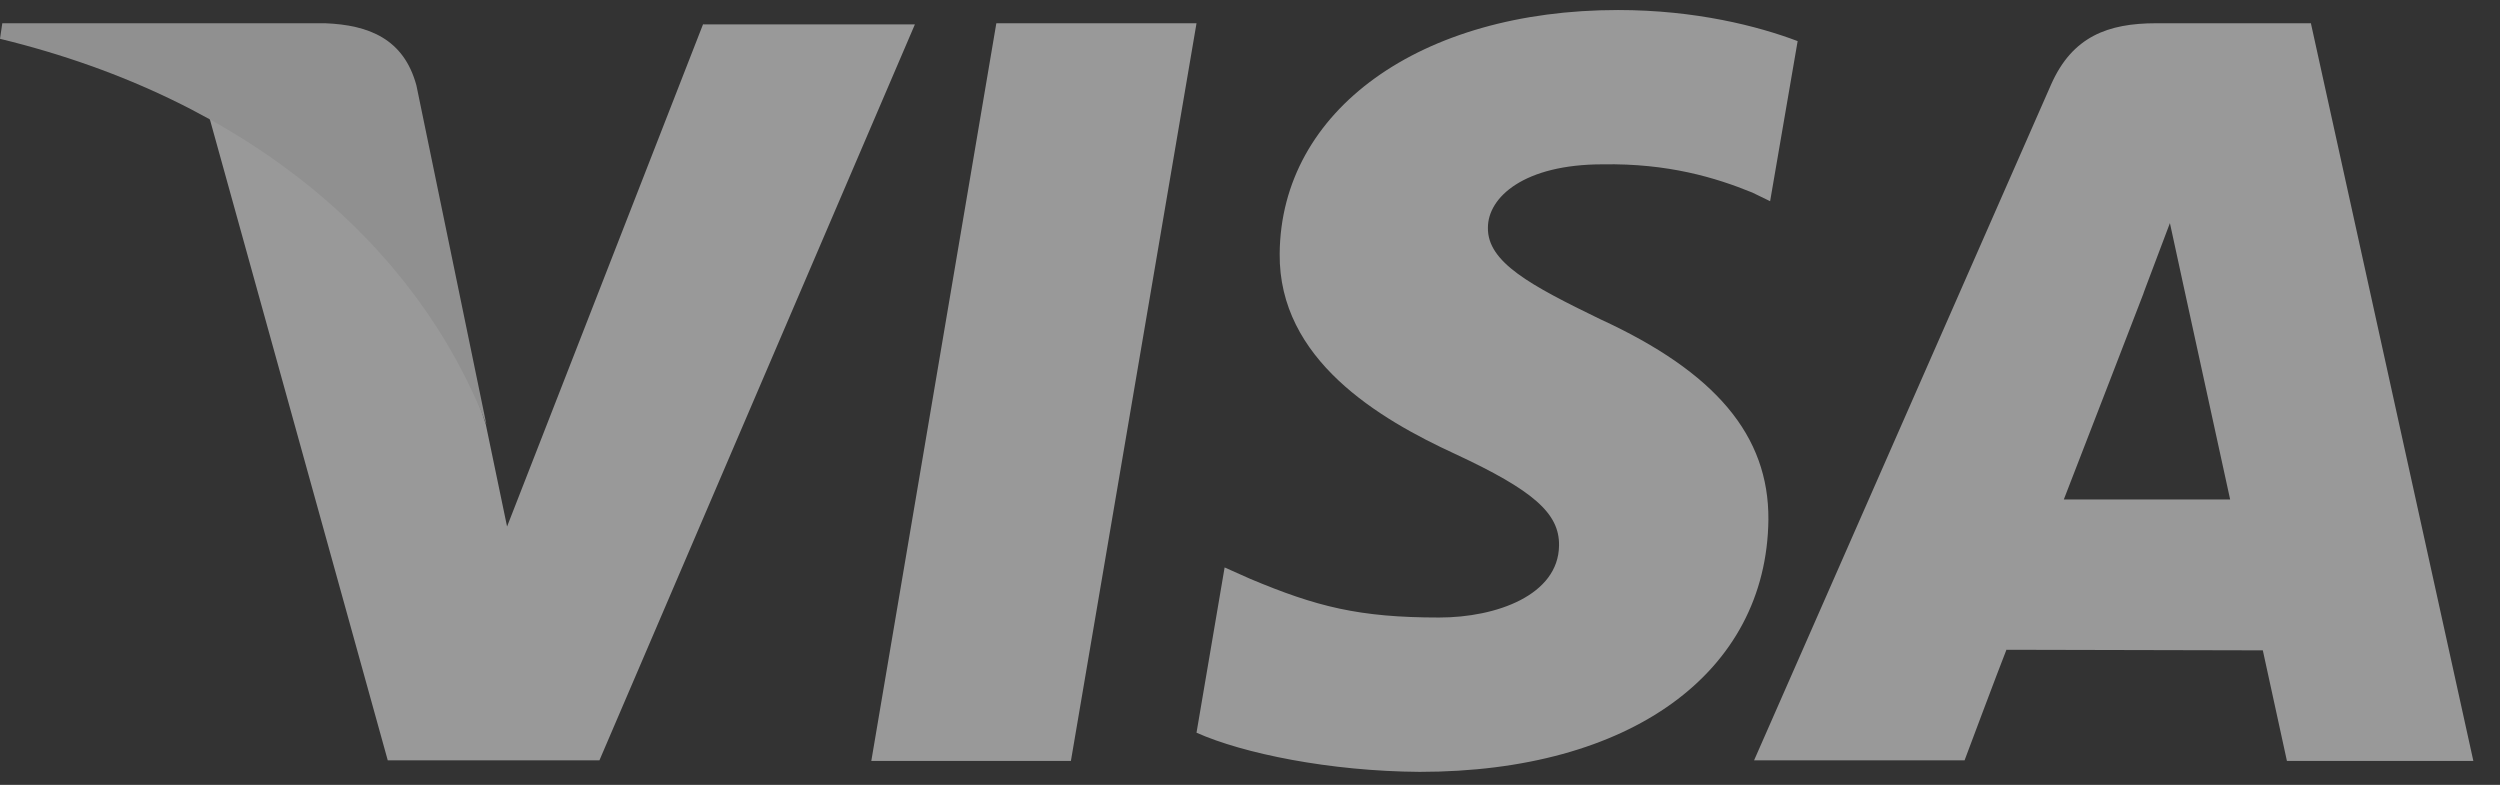
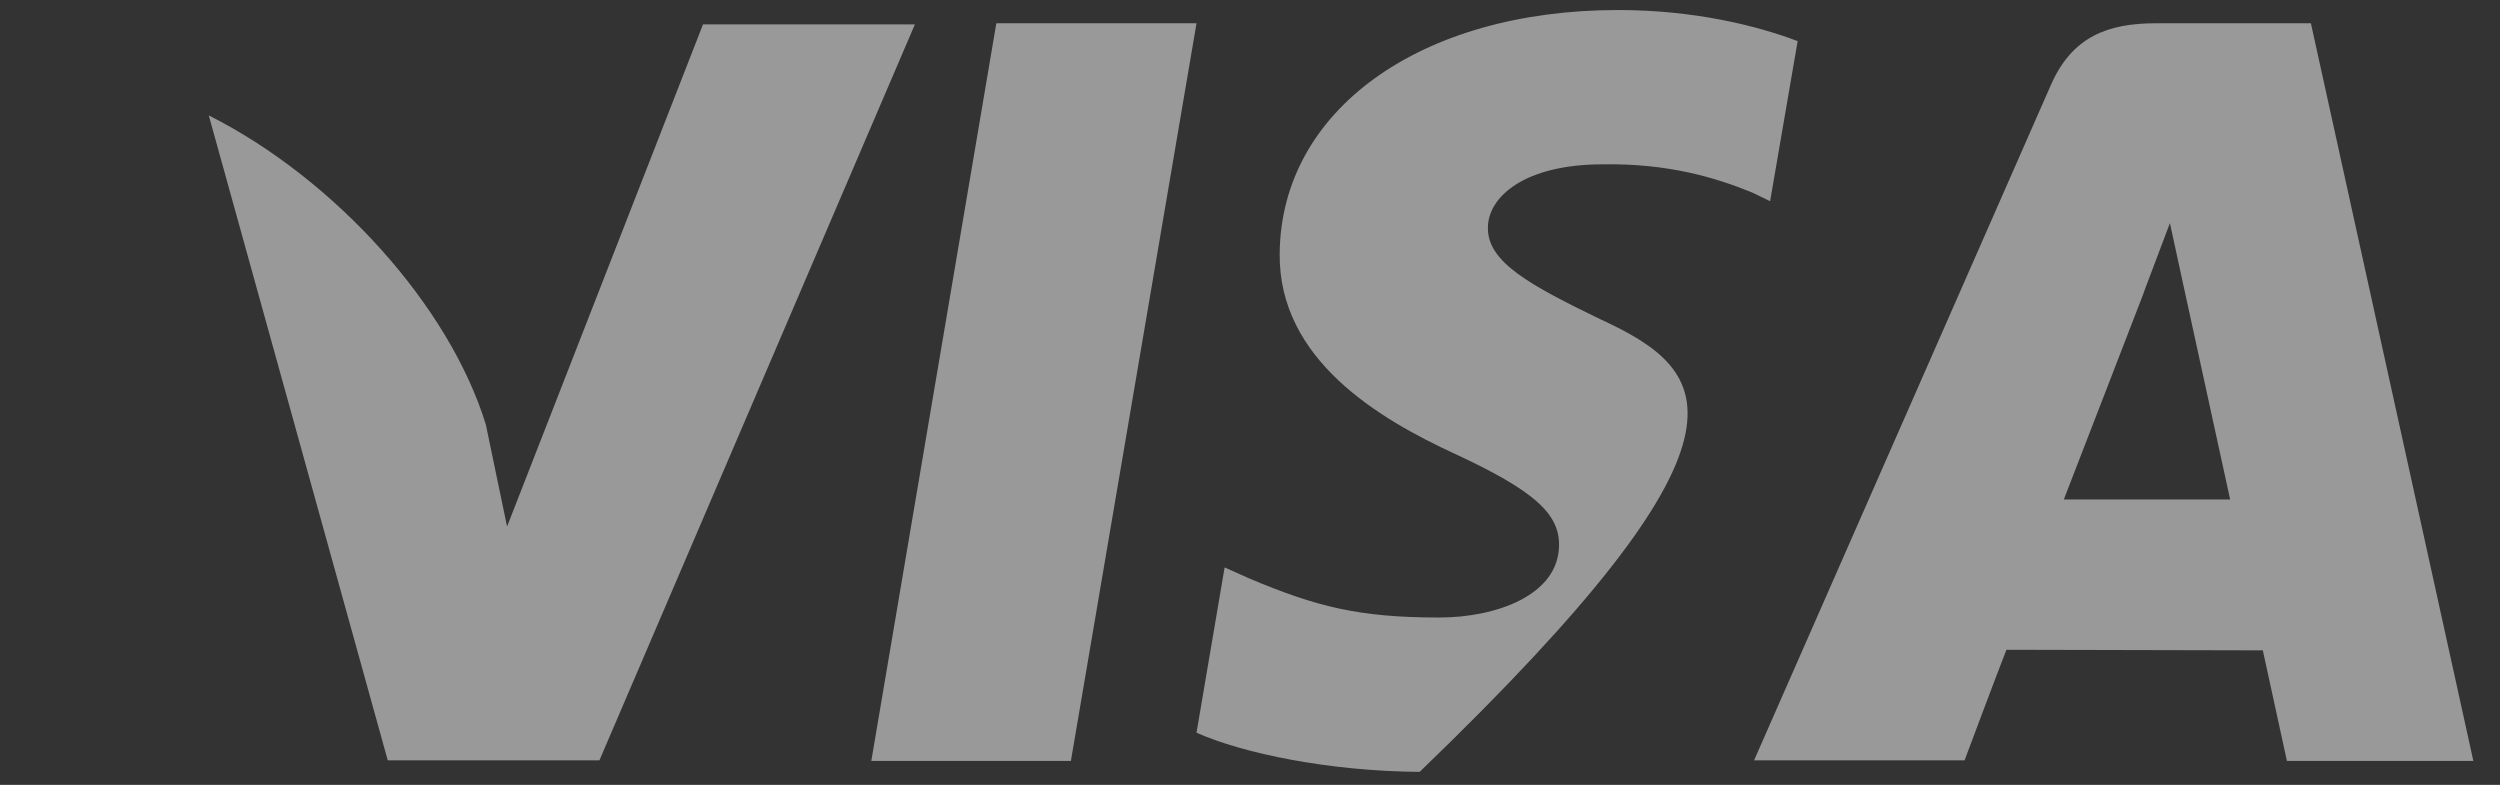
<svg xmlns="http://www.w3.org/2000/svg" width="86" height="27" viewBox="0 0 86 27" fill="none">
  <rect x="0" y="0" width="86" height="27" fill="#333333" stroke="none" />
-   <path d="M29.973 26.175L34.274 0.8H41.16L36.839 26.175H29.973ZM61.839 1.414C60.478 0.899 58.327 0.345 55.663 0.345C48.856 0.345 44.061 3.791 44.021 8.724C43.982 12.369 47.435 14.409 50.059 15.617C52.743 16.865 53.651 17.658 53.631 18.767C53.611 20.471 51.48 21.243 49.507 21.243C46.744 21.243 45.284 20.867 43.015 19.916L42.127 19.52L41.16 25.205C42.759 25.918 45.738 26.532 48.836 26.552C56.077 26.552 60.774 23.145 60.833 17.875C60.852 14.983 59.017 12.805 55.051 10.982C52.644 9.813 51.164 9.021 51.184 7.832C51.184 6.783 52.427 5.653 55.13 5.653C57.38 5.614 59.017 6.109 60.28 6.624L60.892 6.921L61.839 1.414ZM79.499 0.82L85.083 26.175H78.67C78.67 26.175 78.039 23.264 77.841 22.372C76.835 22.372 69.811 22.352 69.021 22.352C68.745 23.046 67.581 26.156 67.581 26.156H60.34L70.561 2.9C71.291 1.256 72.514 0.8 74.171 0.8H79.499V0.82ZM70.995 17.182H76.717C76.441 15.915 75.118 9.853 75.118 9.853L74.645 7.674C74.29 8.625 73.698 10.17 73.737 10.091C73.737 10.091 71.567 15.716 70.995 17.182ZM24.191 0.82L17.443 18.113L16.713 14.607C15.47 10.546 11.543 6.168 7.182 3.97L13.339 26.156H20.62L31.472 0.84H24.191V0.82Z" fill="white" fill-opacity="0.5" />
-   <path d="M11.188 0.8H0.079L0 1.335C8.642 3.435 14.365 8.506 16.733 14.607L14.325 2.94C13.891 1.335 12.688 0.86 11.188 0.8Z" fill="#909090" />
+   <path d="M29.973 26.175L34.274 0.8H41.16L36.839 26.175H29.973ZM61.839 1.414C60.478 0.899 58.327 0.345 55.663 0.345C48.856 0.345 44.061 3.791 44.021 8.724C43.982 12.369 47.435 14.409 50.059 15.617C52.743 16.865 53.651 17.658 53.631 18.767C53.611 20.471 51.48 21.243 49.507 21.243C46.744 21.243 45.284 20.867 43.015 19.916L42.127 19.52L41.16 25.205C42.759 25.918 45.738 26.532 48.836 26.552C60.852 14.983 59.017 12.805 55.051 10.982C52.644 9.813 51.164 9.021 51.184 7.832C51.184 6.783 52.427 5.653 55.13 5.653C57.38 5.614 59.017 6.109 60.28 6.624L60.892 6.921L61.839 1.414ZM79.499 0.82L85.083 26.175H78.67C78.67 26.175 78.039 23.264 77.841 22.372C76.835 22.372 69.811 22.352 69.021 22.352C68.745 23.046 67.581 26.156 67.581 26.156H60.34L70.561 2.9C71.291 1.256 72.514 0.8 74.171 0.8H79.499V0.82ZM70.995 17.182H76.717C76.441 15.915 75.118 9.853 75.118 9.853L74.645 7.674C74.29 8.625 73.698 10.17 73.737 10.091C73.737 10.091 71.567 15.716 70.995 17.182ZM24.191 0.82L17.443 18.113L16.713 14.607C15.47 10.546 11.543 6.168 7.182 3.97L13.339 26.156H20.62L31.472 0.84H24.191V0.82Z" fill="white" fill-opacity="0.5" />
</svg>